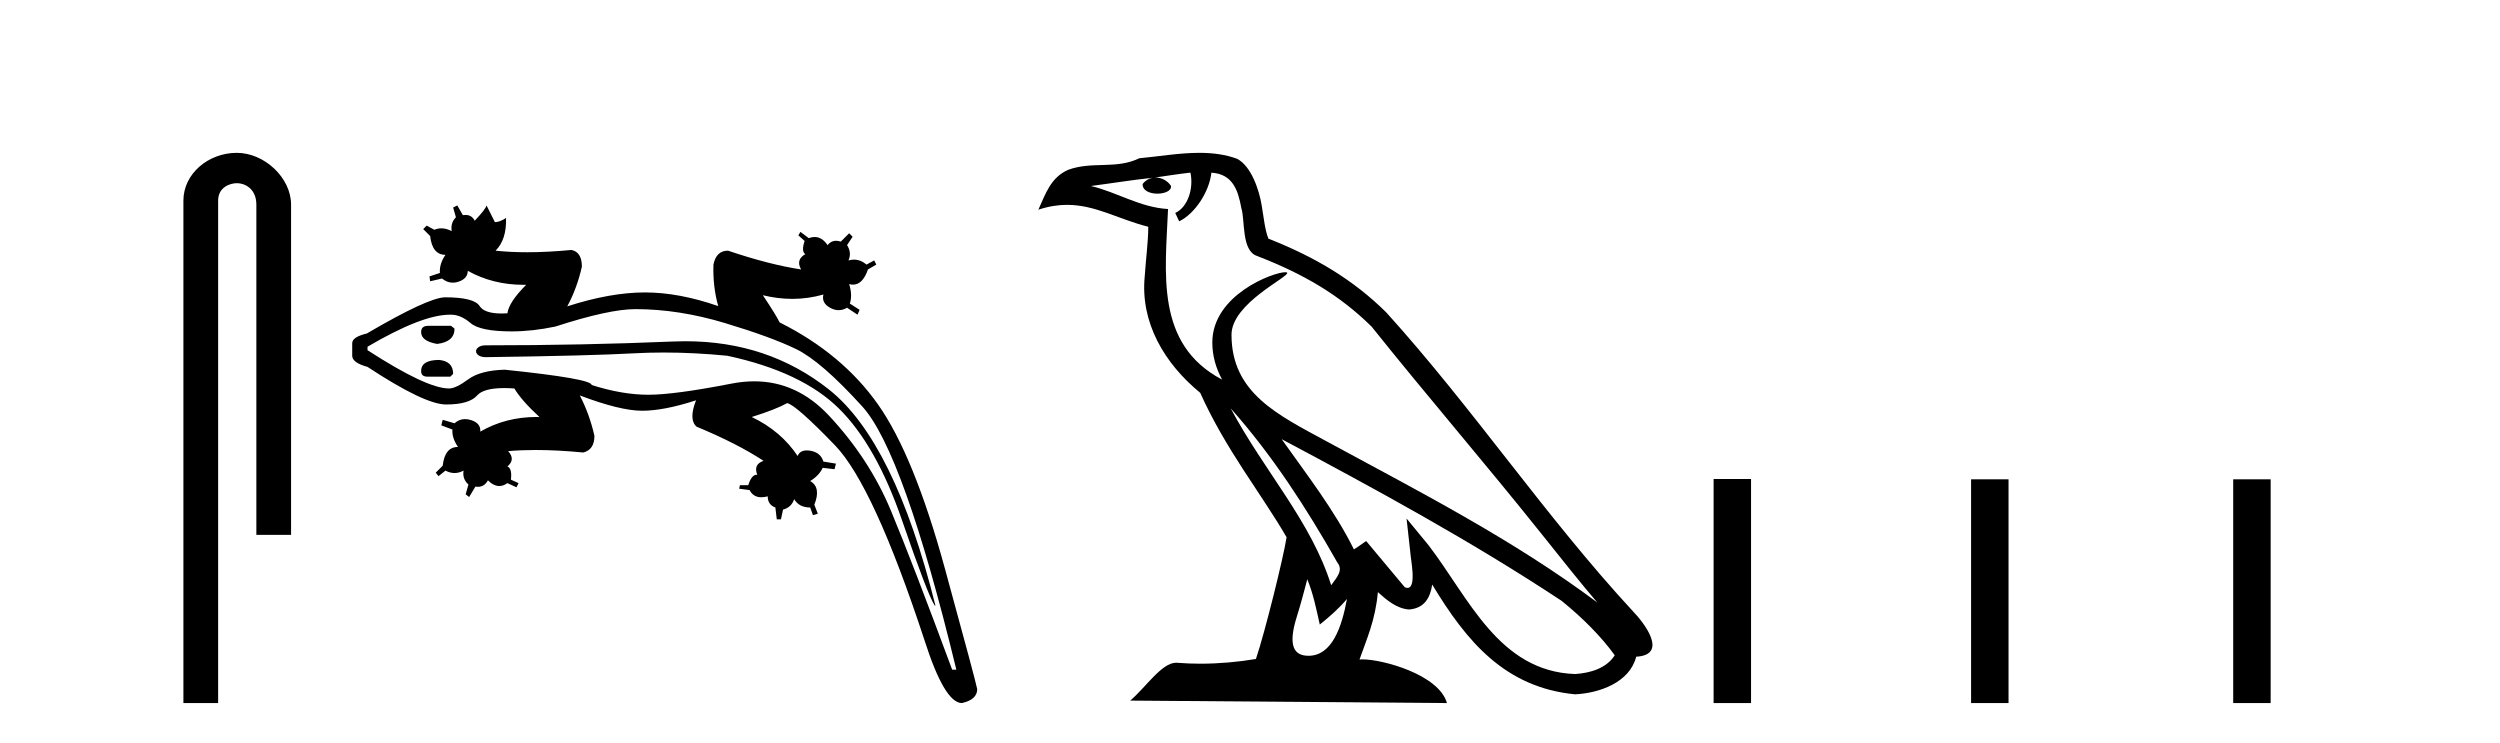
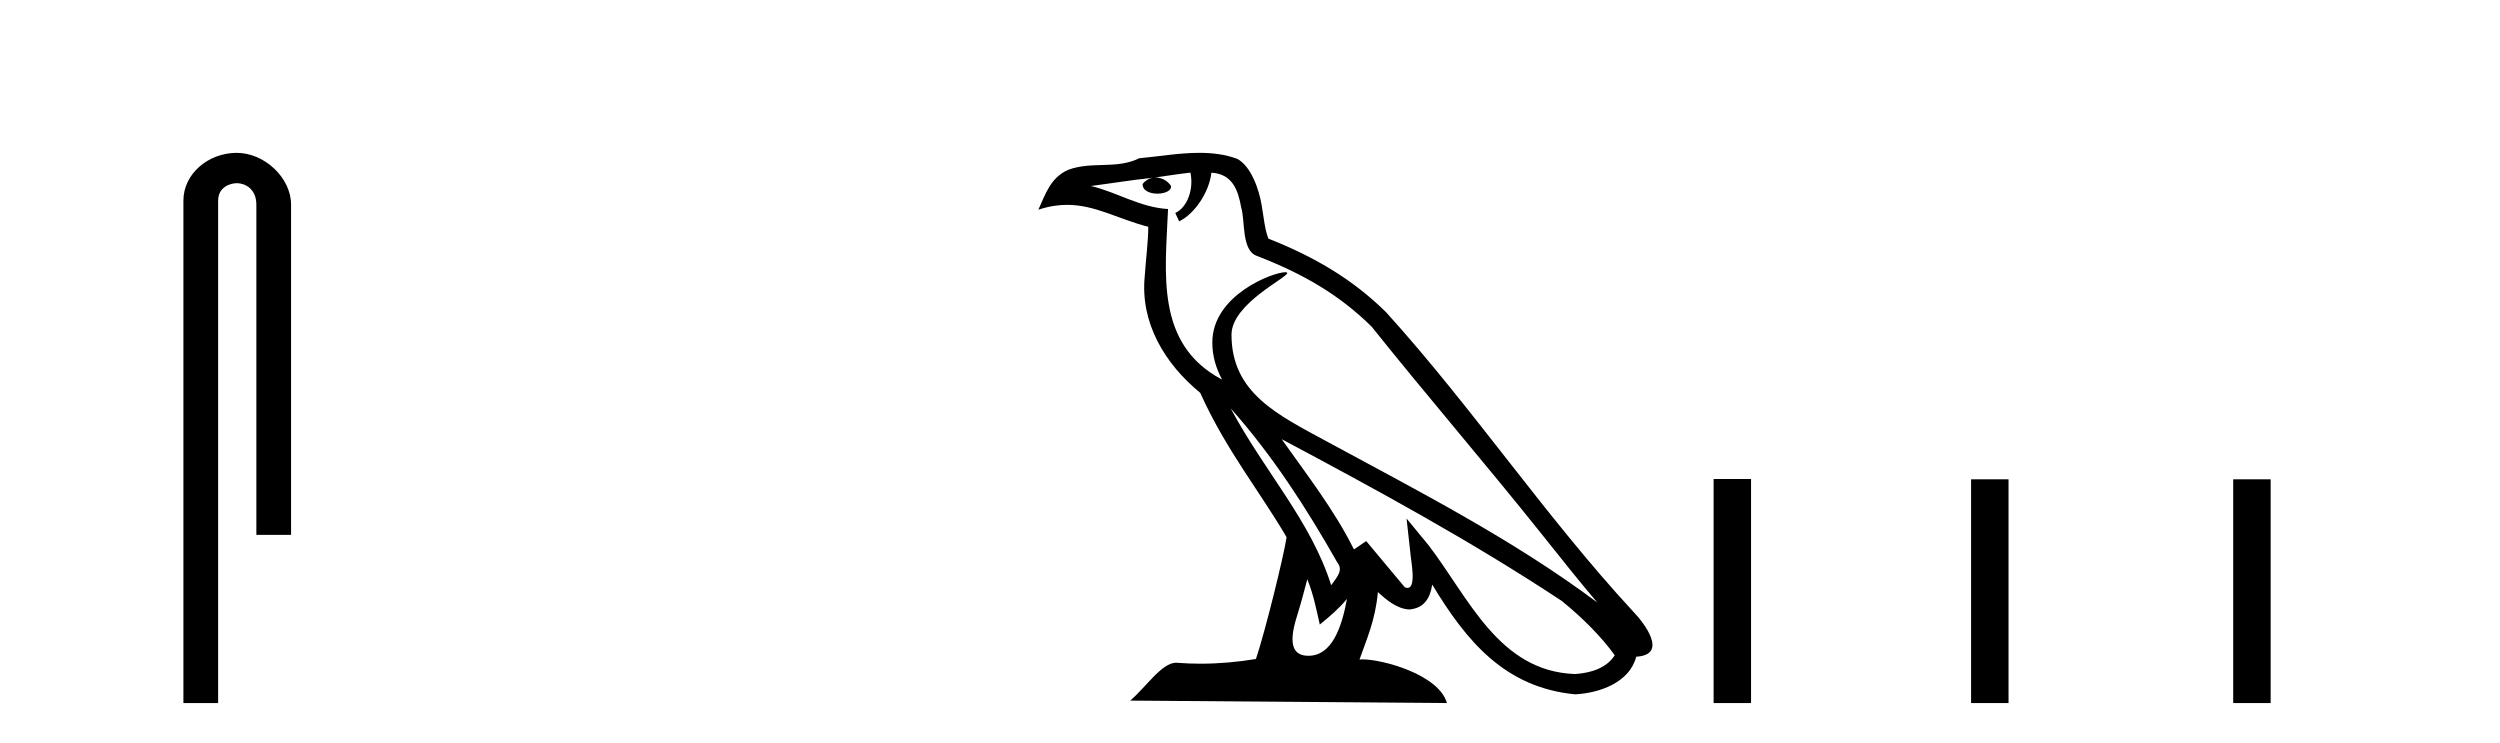
<svg xmlns="http://www.w3.org/2000/svg" width="138.0" height="41.0">
  <path d="M 13.069 8.437 C 11.5 8.437 10.124 9.591 10.124 11.072 L 10.124 38.809 L 12.041 38.809 L 12.041 11.072 C 12.041 10.346 12.68 10.111 13.081 10.111 C 13.502 10.111 14.151 10.406 14.151 11.296 L 14.151 29.526 L 16.067 29.526 L 16.067 11.296 C 16.067 9.813 14.598 8.437 13.069 8.437 Z" style="fill:#000000;stroke:none" />
-   <path d="M 39.646 16.896 L 39.646 16.896 Q 39.646 16.896 39.646 16.896 L 39.646 16.896 Q 39.646 16.896 39.646 16.896 ZM 23.63 17.986 Q 23.246 17.986 23.246 18.332 Q 23.246 18.831 24.129 18.985 Q 25.09 18.87 25.09 18.14 L 24.898 17.986 ZM 24.244 19.869 Q 23.246 19.869 23.246 20.483 Q 23.246 20.791 23.591 20.791 L 24.859 20.791 L 25.013 20.637 Q 25.013 19.946 24.244 19.869 ZM 37.833 18.836 Q 37.497 18.836 37.153 18.851 Q 32.159 19.062 26.819 19.062 Q 26.396 19.062 26.281 19.331 L 26.281 19.446 Q 26.396 19.715 26.819 19.715 Q 32.543 19.638 34.983 19.504 Q 35.796 19.459 36.641 19.459 Q 38.331 19.459 40.15 19.638 Q 44.261 20.522 46.316 22.558 Q 48.372 24.594 49.793 28.724 Q 51.215 32.854 51.599 33.431 L 51.637 33.431 Q 49.371 24.364 45.759 21.501 Q 42.396 18.836 37.833 18.836 ZM 35.079 17.064 Q 37.461 17.064 40.016 17.832 Q 42.57 18.601 43.953 19.273 Q 45.337 19.946 47.603 22.443 Q 49.87 24.94 52.79 36.965 L 52.559 36.965 Q 50.369 31.049 49.178 28.186 Q 47.987 25.324 45.759 22.942 Q 43.988 21.049 41.634 21.049 Q 41.027 21.049 40.381 21.175 Q 37.23 21.79 35.789 21.79 Q 34.349 21.79 32.658 21.252 Q 32.658 20.906 27.856 20.407 Q 26.511 20.445 25.839 20.944 Q 25.167 21.444 24.782 21.444 Q 23.553 21.444 20.287 19.331 L 20.287 19.139 Q 23.297 17.371 24.833 17.371 Q 24.866 17.371 24.898 17.371 Q 25.435 17.371 25.973 17.832 Q 26.511 18.293 28.24 18.293 Q 29.393 18.293 30.66 18.025 Q 33.619 17.064 35.079 17.064 ZM 25.243 11.34 L 25.013 11.455 L 25.167 11.993 Q 24.859 12.3 24.936 12.761 Q 24.645 12.604 24.366 12.604 Q 24.168 12.604 23.976 12.684 L 23.553 12.454 L 23.361 12.646 L 23.745 13.03 Q 23.86 14.067 24.59 14.067 Q 24.244 14.567 24.283 15.066 L 23.707 15.258 L 23.745 15.527 L 24.398 15.374 Q 24.68 15.604 24.996 15.604 Q 25.154 15.604 25.32 15.547 Q 25.82 15.374 25.82 14.951 Q 27.213 15.721 28.887 15.721 Q 28.967 15.721 29.047 15.719 L 29.047 15.719 Q 28.086 16.68 28.01 17.295 Q 27.84 17.305 27.688 17.305 Q 26.738 17.305 26.473 16.891 Q 26.165 16.411 24.552 16.411 Q 23.591 16.449 20.249 18.409 Q 19.442 18.601 19.442 18.947 L 19.442 19.638 Q 19.442 20.022 20.287 20.253 Q 23.438 22.328 24.629 22.328 Q 25.896 22.328 26.338 21.828 Q 26.697 21.422 27.83 21.422 Q 28.091 21.422 28.394 21.444 Q 28.778 22.097 29.777 23.019 Q 29.698 23.017 29.62 23.017 Q 27.908 23.017 26.511 23.826 Q 26.55 23.365 26.012 23.192 Q 25.832 23.134 25.67 23.134 Q 25.346 23.134 25.09 23.365 L 24.437 23.173 L 24.36 23.48 L 24.974 23.711 Q 24.936 24.172 25.282 24.671 Q 24.552 24.671 24.437 25.708 L 24.052 26.093 L 24.206 26.285 L 24.59 25.977 Q 24.84 26.112 25.09 26.112 Q 25.339 26.112 25.589 25.977 L 25.589 25.977 Q 25.512 26.438 25.858 26.746 L 25.704 27.284 L 25.896 27.437 L 26.242 26.861 Q 26.313 26.873 26.379 26.873 Q 26.739 26.873 26.934 26.515 Q 27.248 26.829 27.561 26.829 Q 27.785 26.829 28.01 26.669 L 28.509 26.899 L 28.624 26.669 L 28.202 26.477 Q 28.278 25.862 28.01 25.747 Q 28.471 25.363 28.048 24.902 Q 28.755 24.84 29.56 24.84 Q 30.768 24.84 32.197 24.978 Q 32.812 24.825 32.812 24.056 Q 32.543 22.865 32.005 21.828 L 32.005 21.828 Q 34.233 22.673 35.444 22.673 Q 36.654 22.673 38.421 22.097 L 38.421 22.097 Q 37.999 23.173 38.46 23.557 Q 40.688 24.479 42.148 25.439 Q 41.571 25.632 41.802 26.208 Q 41.784 26.206 41.766 26.206 Q 41.483 26.206 41.303 26.784 L 40.842 26.784 L 40.803 26.976 L 41.379 27.053 Q 41.578 27.449 42.026 27.449 Q 42.186 27.449 42.378 27.399 Q 42.378 27.86 42.801 28.014 L 42.878 28.667 L 43.108 28.667 L 43.224 28.129 Q 43.685 28.014 43.838 27.553 Q 44.107 28.014 44.722 28.014 L 44.876 28.436 L 45.144 28.359 L 44.952 27.86 Q 45.337 26.899 44.722 26.554 Q 45.221 26.246 45.413 25.824 L 46.067 25.9 L 46.143 25.593 L 45.452 25.478 Q 45.298 24.978 44.741 24.882 Q 44.63 24.863 44.534 24.863 Q 44.153 24.863 44.03 25.171 Q 43.108 23.787 41.495 23.019 Q 42.839 22.596 43.454 22.251 Q 43.953 22.366 46.086 24.575 Q 48.218 26.784 51.023 35.313 Q 52.137 38.809 53.097 38.809 Q 53.942 38.617 53.942 38.041 Q 53.866 37.618 52.156 31.375 Q 50.446 25.132 48.468 22.328 Q 46.489 19.523 43.031 17.794 Q 42.878 17.448 42.109 16.296 L 42.109 16.296 Q 42.936 16.498 43.737 16.498 Q 44.61 16.498 45.452 16.257 L 45.452 16.257 Q 45.337 16.718 45.817 16.987 Q 46.057 17.122 46.292 17.122 Q 46.528 17.122 46.758 16.987 L 47.334 17.371 L 47.45 17.103 L 46.912 16.757 Q 47.065 16.296 46.873 15.681 L 46.873 15.681 Q 46.985 15.712 47.087 15.712 Q 47.621 15.712 47.911 14.874 L 48.372 14.605 L 48.256 14.375 L 47.834 14.605 Q 47.505 14.331 47.136 14.331 Q 46.989 14.331 46.835 14.375 Q 47.027 13.952 46.758 13.53 L 47.065 13.068 L 46.873 12.876 L 46.412 13.337 Q 46.27 13.29 46.147 13.29 Q 45.869 13.29 45.682 13.53 Q 45.375 13.082 44.966 13.082 Q 44.813 13.082 44.645 13.145 L 44.184 12.8 L 44.069 12.992 L 44.415 13.299 Q 44.222 13.875 44.453 14.029 Q 43.915 14.336 44.222 14.874 Q 42.455 14.605 40.188 13.837 Q 39.535 13.837 39.382 14.605 Q 39.343 15.826 39.646 16.896 L 39.646 16.896 Q 37.481 16.142 35.597 16.142 Q 33.696 16.142 31.314 16.91 Q 31.851 15.912 32.12 14.721 Q 32.12 13.914 31.544 13.798 Q 30.224 13.924 29.098 13.924 Q 28.16 13.924 27.356 13.837 Q 27.971 13.222 27.933 12.031 L 27.933 12.031 Q 27.587 12.262 27.318 12.262 L 26.857 11.34 Q 26.819 11.532 26.204 12.185 Q 26.044 11.865 25.697 11.865 Q 25.628 11.865 25.551 11.877 L 25.243 11.34 Z" style="fill:#000000;stroke:none" />
  <path d="M 67.933 22.54 L 67.933 22.54 C 70.227 25.118 72.126 28.06 73.819 31.048 C 74.175 31.486 73.775 31.888 73.481 32.305 C 72.366 28.763 69.798 26.03 67.933 22.54 ZM 65.712 9.529 C 65.903 10.422 65.551 11.451 64.874 11.755 L 65.09 12.217 C 65.936 11.815 66.749 10.612 66.869 9.532 C 68.024 9.601 68.34 10.47 68.52 11.479 C 68.737 12.168 68.517 13.841 69.391 14.13 C 71.971 15.129 73.943 16.285 75.714 18.031 C 78.769 21.852 81.961 25.552 85.016 29.376 C 86.203 30.865 87.288 32.228 88.17 33.257 C 83.53 29.789 78.347 27.136 73.261 24.38 C 70.558 22.911 67.979 21.71 67.979 18.477 C 67.979 16.738 71.184 15.281 71.052 15.055 C 71.04 15.035 71.003 15.026 70.945 15.026 C 70.287 15.026 66.92 16.274 66.92 18.907 C 66.92 19.637 67.115 20.313 67.455 20.944 C 67.449 20.944 67.444 20.943 67.439 20.943 C 63.746 18.986 64.333 15.028 64.476 11.538 C 62.941 11.453 61.677 10.616 60.22 10.267 C 61.35 10.121 62.477 9.933 63.61 9.816 L 63.61 9.816 C 63.397 9.858 63.203 9.982 63.074 10.154 C 63.055 10.526 63.476 10.69 63.886 10.69 C 64.286 10.69 64.677 10.534 64.639 10.264 C 64.458 9.982 64.128 9.799 63.79 9.799 C 63.781 9.799 63.771 9.799 63.761 9.799 C 64.324 9.719 65.075 9.599 65.712 9.529 ZM 72.162 31.976 C 72.493 32.78 72.664 33.632 72.852 34.476 C 73.39 34.04 73.911 33.593 74.353 33.06 L 74.353 33.06 C 74.065 34.623 73.528 36.199 72.227 36.199 C 71.439 36.199 71.074 35.667 71.58 34.054 C 71.818 33.293 72.007 32.566 72.162 31.976 ZM 70.748 24.242 L 70.748 24.242 C 76.014 27.047 81.228 29.879 86.208 33.171 C 87.381 34.122 88.426 35.181 89.134 36.172 C 88.665 36.901 87.771 37.152 86.945 37.207 C 82.73 37.06 81.08 32.996 78.853 30.093 L 77.642 28.622 L 77.851 30.507 C 77.865 30.846 78.213 32.452 77.695 32.452 C 77.651 32.452 77.6 32.44 77.543 32.415 L 75.412 29.865 C 75.185 30.015 74.97 30.186 74.735 30.325 C 73.678 28.187 72.131 26.196 70.748 24.242 ZM 66.204 8.437 C 65.097 8.437 63.963 8.636 62.888 8.736 C 61.606 9.361 60.307 8.884 58.963 9.373 C 57.991 9.809 57.719 10.693 57.317 11.576 C 57.89 11.386 58.41 11.308 58.901 11.308 C 60.468 11.308 61.729 12.097 63.385 12.518 C 63.382 13.349 63.252 14.292 63.19 15.242 C 62.933 17.816 64.29 20.076 66.252 21.685 C 67.657 24.814 69.601 27.214 71.02 29.655 C 70.851 30.752 69.83 34.89 69.327 36.376 C 68.342 36.542 67.289 36.636 66.255 36.636 C 65.837 36.636 65.423 36.62 65.017 36.588 C 64.985 36.584 64.954 36.582 64.922 36.582 C 64.124 36.582 63.247 37.945 62.387 38.673 L 79.871 38.809 C 79.425 37.233 76.318 36.397 75.214 36.397 C 75.151 36.397 75.094 36.399 75.045 36.405 C 75.434 35.29 75.92 34.243 76.059 32.686 C 76.547 33.123 77.094 33.595 77.777 33.644 C 78.612 33.582 78.951 33.011 79.057 32.267 C 80.949 35.396 83.064 37.951 86.945 38.327 C 88.286 38.261 89.957 37.675 90.319 36.25 C 92.098 36.149 90.793 34.416 90.133 33.737 C 85.293 28.498 81.297 22.517 76.515 17.238 C 74.673 15.421 72.593 14.192 70.017 13.173 C 69.825 12.702 69.762 12.032 69.638 11.295 C 69.502 10.491 69.073 9.174 68.288 8.765 C 67.62 8.519 66.917 8.437 66.204 8.437 Z" style="fill:#000000;stroke:none" />
  <path d="M 94.591 26.441 L 94.591 38.809 L 96.658 38.809 L 96.658 26.441 ZM 108.804 26.458 L 108.804 38.809 L 110.871 38.809 L 110.871 26.458 ZM 123.273 26.458 L 123.273 38.809 L 125.34 38.809 L 125.34 26.458 Z" style="fill:#000000;stroke:none" />
</svg>